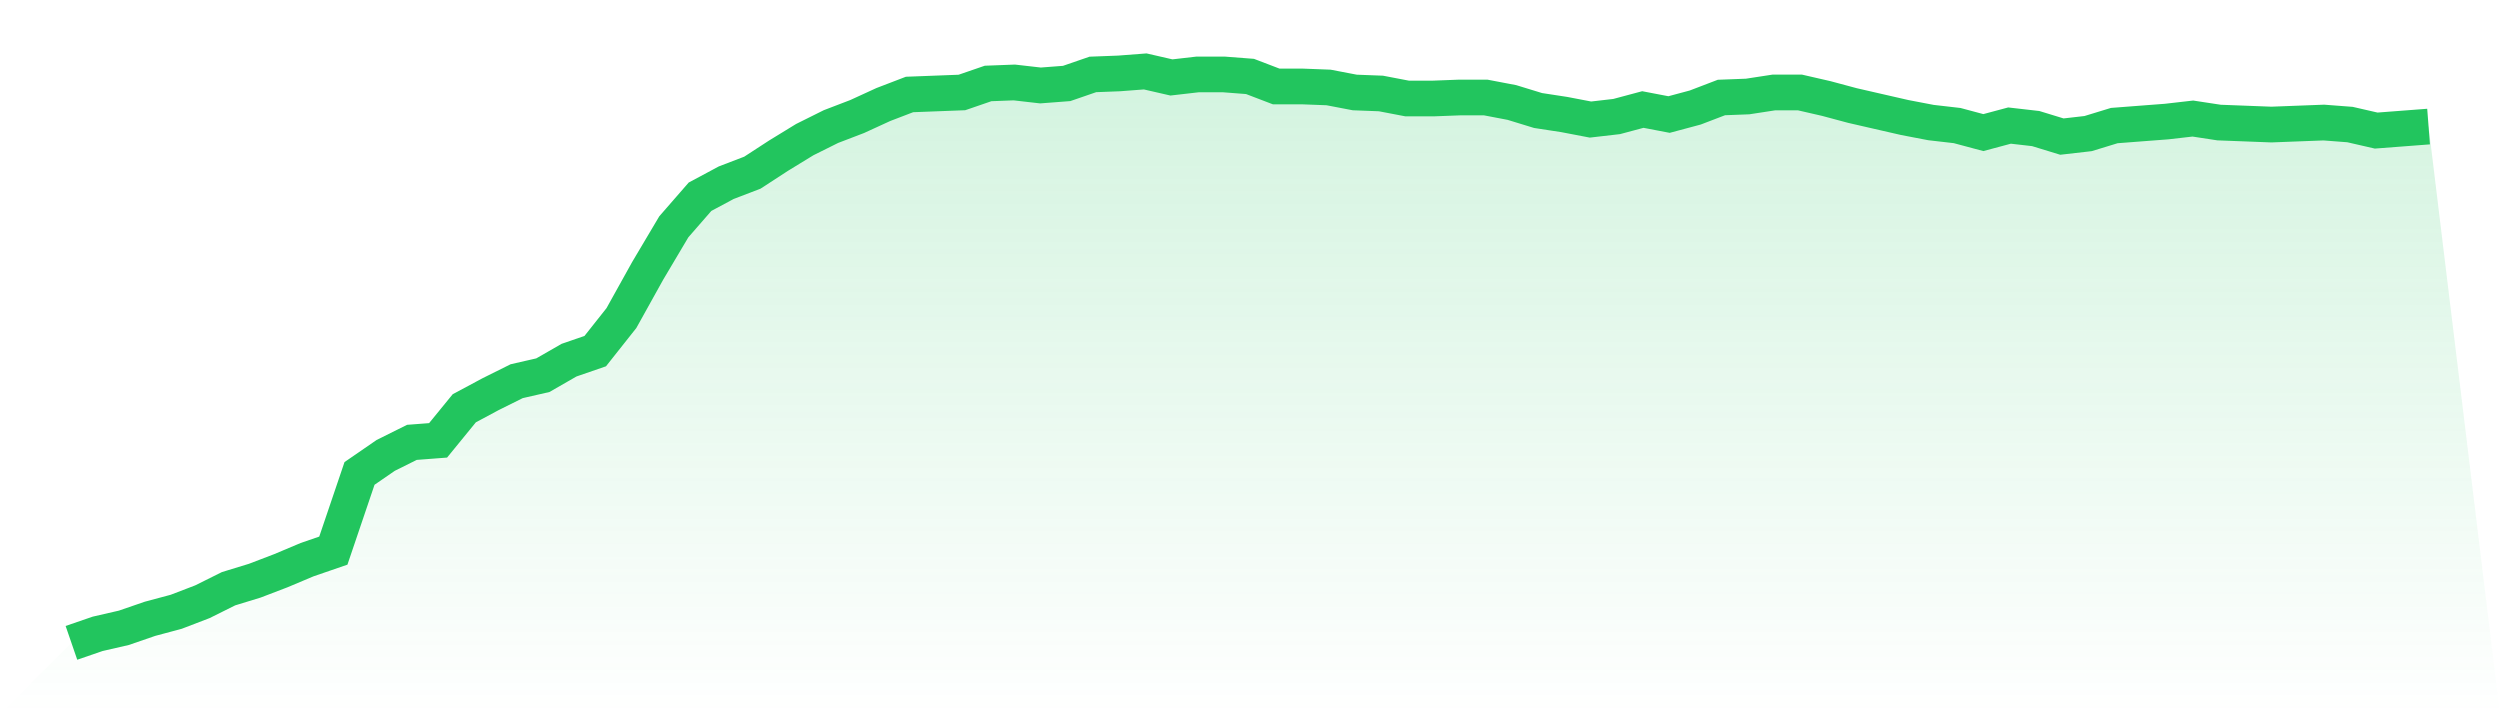
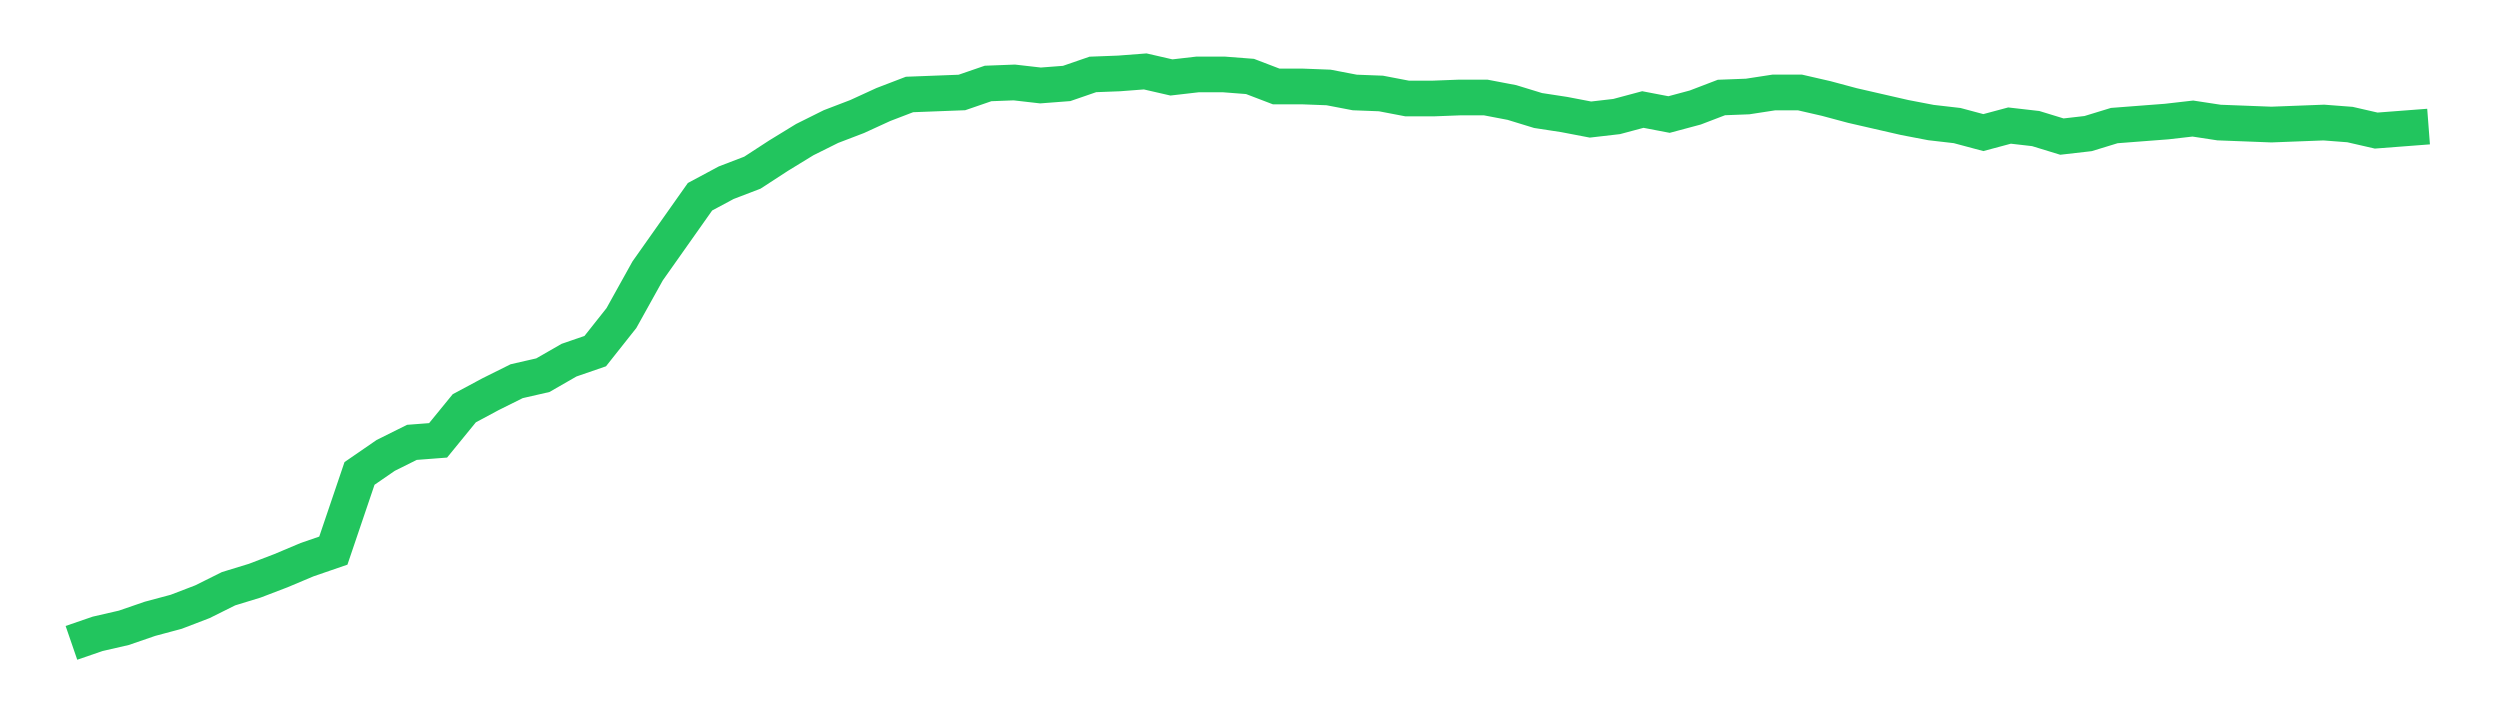
<svg xmlns="http://www.w3.org/2000/svg" viewBox="0 0 140 40">
  <defs>
    <linearGradient id="gradient" x1="0" x2="0" y1="0" y2="1">
      <stop offset="0%" stop-color="#22c55e" stop-opacity="0.2" />
      <stop offset="100%" stop-color="#22c55e" stop-opacity="0" />
    </linearGradient>
  </defs>
-   <path d="M4,36 L4,36 L5.467,35.495 L6.933,35.158 L8.4,34.653 L9.867,34.26 L11.333,33.698 L12.8,32.968 L14.267,32.519 L15.733,31.958 L17.2,31.34 L18.667,30.835 L20.133,26.512 L21.6,25.502 L23.067,24.772 L24.533,24.66 L26,22.863 L27.467,22.077 L28.933,21.347 L30.4,21.011 L31.867,20.168 L33.333,19.663 L34.8,17.811 L36.267,15.172 L37.733,12.702 L39.2,11.018 L40.667,10.232 L42.133,9.67 L43.6,8.716 L45.067,7.818 L46.533,7.088 L48,6.526 L49.467,5.853 L50.933,5.291 L52.4,5.235 L53.867,5.179 L55.333,4.674 L56.8,4.618 L58.267,4.786 L59.733,4.674 L61.2,4.168 L62.667,4.112 L64.133,4 L65.6,4.337 L67.067,4.168 L68.533,4.168 L70,4.281 L71.467,4.842 L72.933,4.842 L74.4,4.898 L75.867,5.179 L77.333,5.235 L78.8,5.516 L80.267,5.516 L81.733,5.46 L83.2,5.46 L84.667,5.74 L86.133,6.189 L87.6,6.414 L89.067,6.695 L90.533,6.526 L92,6.133 L93.467,6.414 L94.933,6.021 L96.4,5.46 L97.867,5.404 L99.333,5.179 L100.8,5.179 L102.267,5.516 L103.733,5.909 L105.2,6.246 L106.667,6.582 L108.133,6.863 L109.6,7.032 L111.067,7.425 L112.533,7.032 L114,7.2 L115.467,7.649 L116.933,7.481 L118.4,7.032 L119.867,6.919 L121.333,6.807 L122.8,6.639 L124.267,6.863 L125.733,6.919 L127.2,6.975 L128.667,6.919 L130.133,6.863 L131.6,6.975 L133.067,7.312 L134.533,7.2 L136,7.088 L140,40 L0,40 z" fill="url(#gradient)" />
-   <path d="M4,36 L4,36 L5.467,35.495 L6.933,35.158 L8.4,34.653 L9.867,34.26 L11.333,33.698 L12.8,32.968 L14.267,32.519 L15.733,31.958 L17.2,31.34 L18.667,30.835 L20.133,26.512 L21.6,25.502 L23.067,24.772 L24.533,24.66 L26,22.863 L27.467,22.077 L28.933,21.347 L30.4,21.011 L31.867,20.168 L33.333,19.663 L34.8,17.811 L36.267,15.172 L37.733,12.702 L39.2,11.018 L40.667,10.232 L42.133,9.67 L43.6,8.716 L45.067,7.818 L46.533,7.088 L48,6.526 L49.467,5.853 L50.933,5.291 L52.4,5.235 L53.867,5.179 L55.333,4.674 L56.8,4.618 L58.267,4.786 L59.733,4.674 L61.2,4.168 L62.667,4.112 L64.133,4 L65.6,4.337 L67.067,4.168 L68.533,4.168 L70,4.281 L71.467,4.842 L72.933,4.842 L74.4,4.898 L75.867,5.179 L77.333,5.235 L78.8,5.516 L80.267,5.516 L81.733,5.46 L83.2,5.46 L84.667,5.74 L86.133,6.189 L87.6,6.414 L89.067,6.695 L90.533,6.526 L92,6.133 L93.467,6.414 L94.933,6.021 L96.4,5.46 L97.867,5.404 L99.333,5.179 L100.8,5.179 L102.267,5.516 L103.733,5.909 L105.2,6.246 L106.667,6.582 L108.133,6.863 L109.6,7.032 L111.067,7.425 L112.533,7.032 L114,7.2 L115.467,7.649 L116.933,7.481 L118.4,7.032 L119.867,6.919 L121.333,6.807 L122.8,6.639 L124.267,6.863 L125.733,6.919 L127.2,6.975 L128.667,6.919 L130.133,6.863 L131.6,6.975 L133.067,7.312 L134.533,7.2 L136,7.088" fill="none" stroke="#22c55e" stroke-width="2" />
+   <path d="M4,36 L4,36 L5.467,35.495 L6.933,35.158 L8.4,34.653 L9.867,34.26 L11.333,33.698 L12.8,32.968 L14.267,32.519 L15.733,31.958 L17.2,31.34 L18.667,30.835 L20.133,26.512 L21.6,25.502 L23.067,24.772 L24.533,24.66 L26,22.863 L27.467,22.077 L28.933,21.347 L30.4,21.011 L31.867,20.168 L33.333,19.663 L34.8,17.811 L36.267,15.172 L39.2,11.018 L40.667,10.232 L42.133,9.67 L43.6,8.716 L45.067,7.818 L46.533,7.088 L48,6.526 L49.467,5.853 L50.933,5.291 L52.4,5.235 L53.867,5.179 L55.333,4.674 L56.8,4.618 L58.267,4.786 L59.733,4.674 L61.2,4.168 L62.667,4.112 L64.133,4 L65.6,4.337 L67.067,4.168 L68.533,4.168 L70,4.281 L71.467,4.842 L72.933,4.842 L74.4,4.898 L75.867,5.179 L77.333,5.235 L78.8,5.516 L80.267,5.516 L81.733,5.46 L83.2,5.46 L84.667,5.74 L86.133,6.189 L87.6,6.414 L89.067,6.695 L90.533,6.526 L92,6.133 L93.467,6.414 L94.933,6.021 L96.4,5.46 L97.867,5.404 L99.333,5.179 L100.8,5.179 L102.267,5.516 L103.733,5.909 L105.2,6.246 L106.667,6.582 L108.133,6.863 L109.6,7.032 L111.067,7.425 L112.533,7.032 L114,7.2 L115.467,7.649 L116.933,7.481 L118.4,7.032 L119.867,6.919 L121.333,6.807 L122.8,6.639 L124.267,6.863 L125.733,6.919 L127.2,6.975 L128.667,6.919 L130.133,6.863 L131.6,6.975 L133.067,7.312 L134.533,7.2 L136,7.088" fill="none" stroke="#22c55e" stroke-width="2" />
</svg>